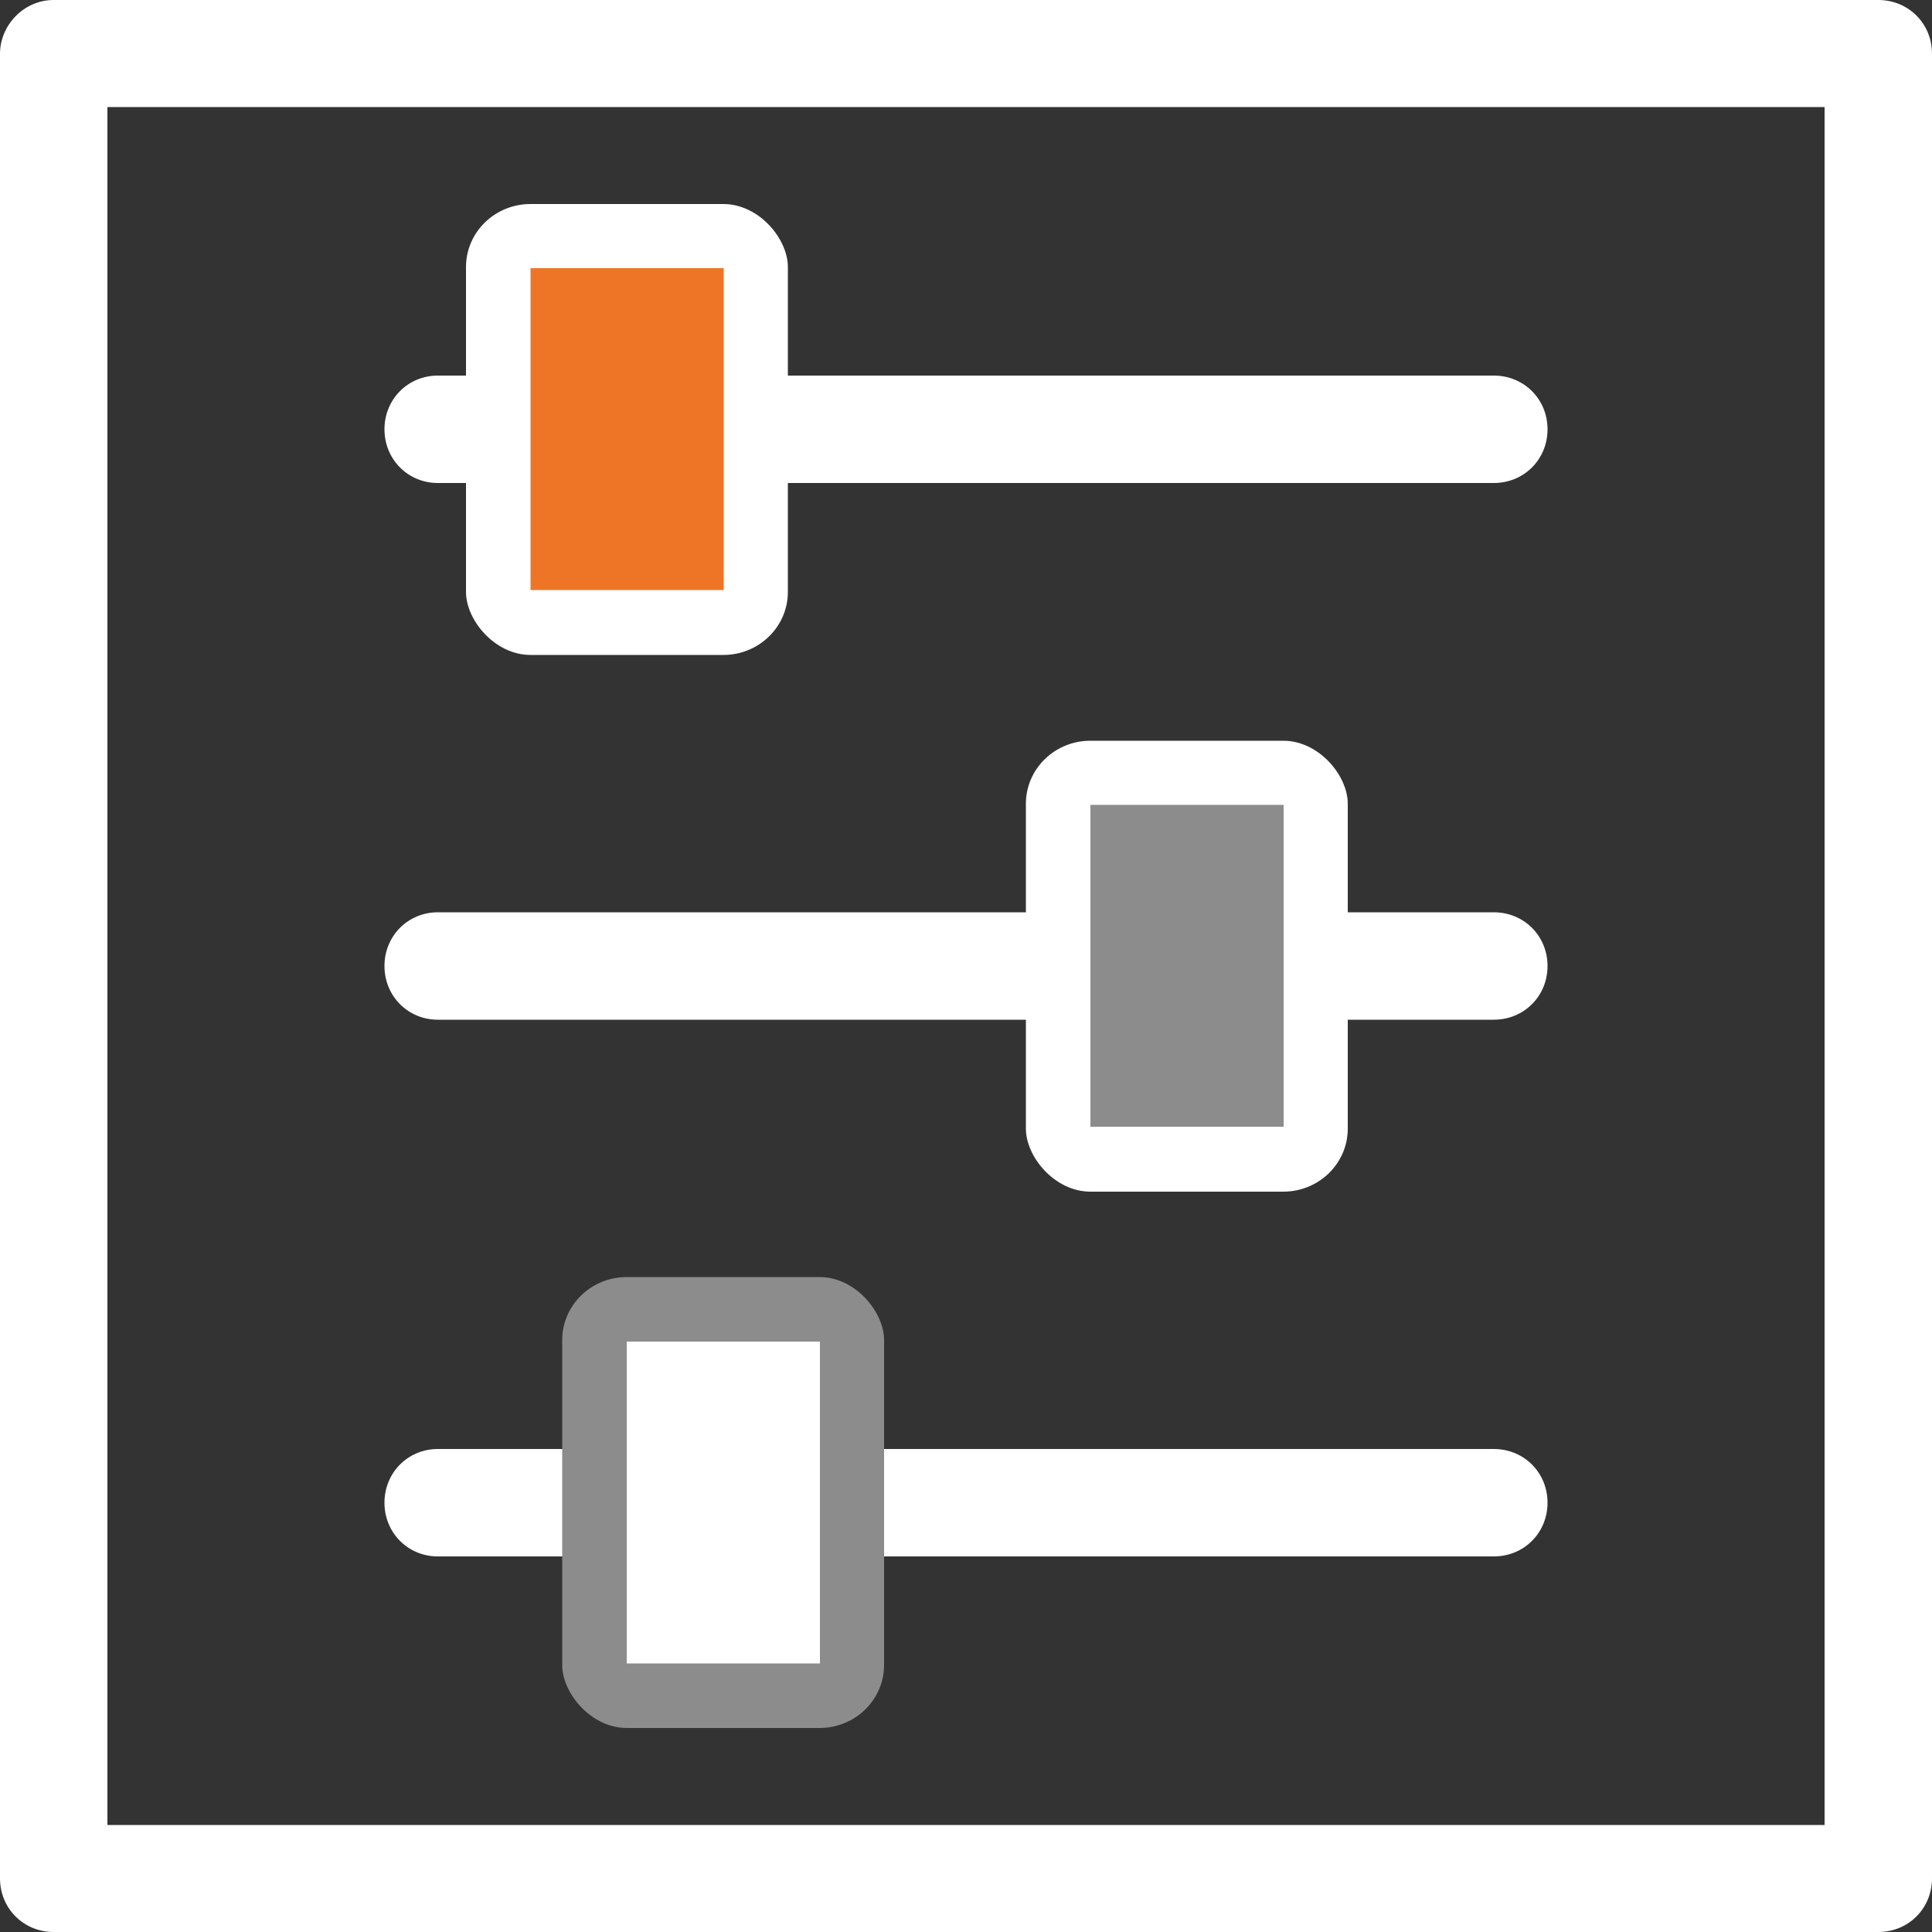
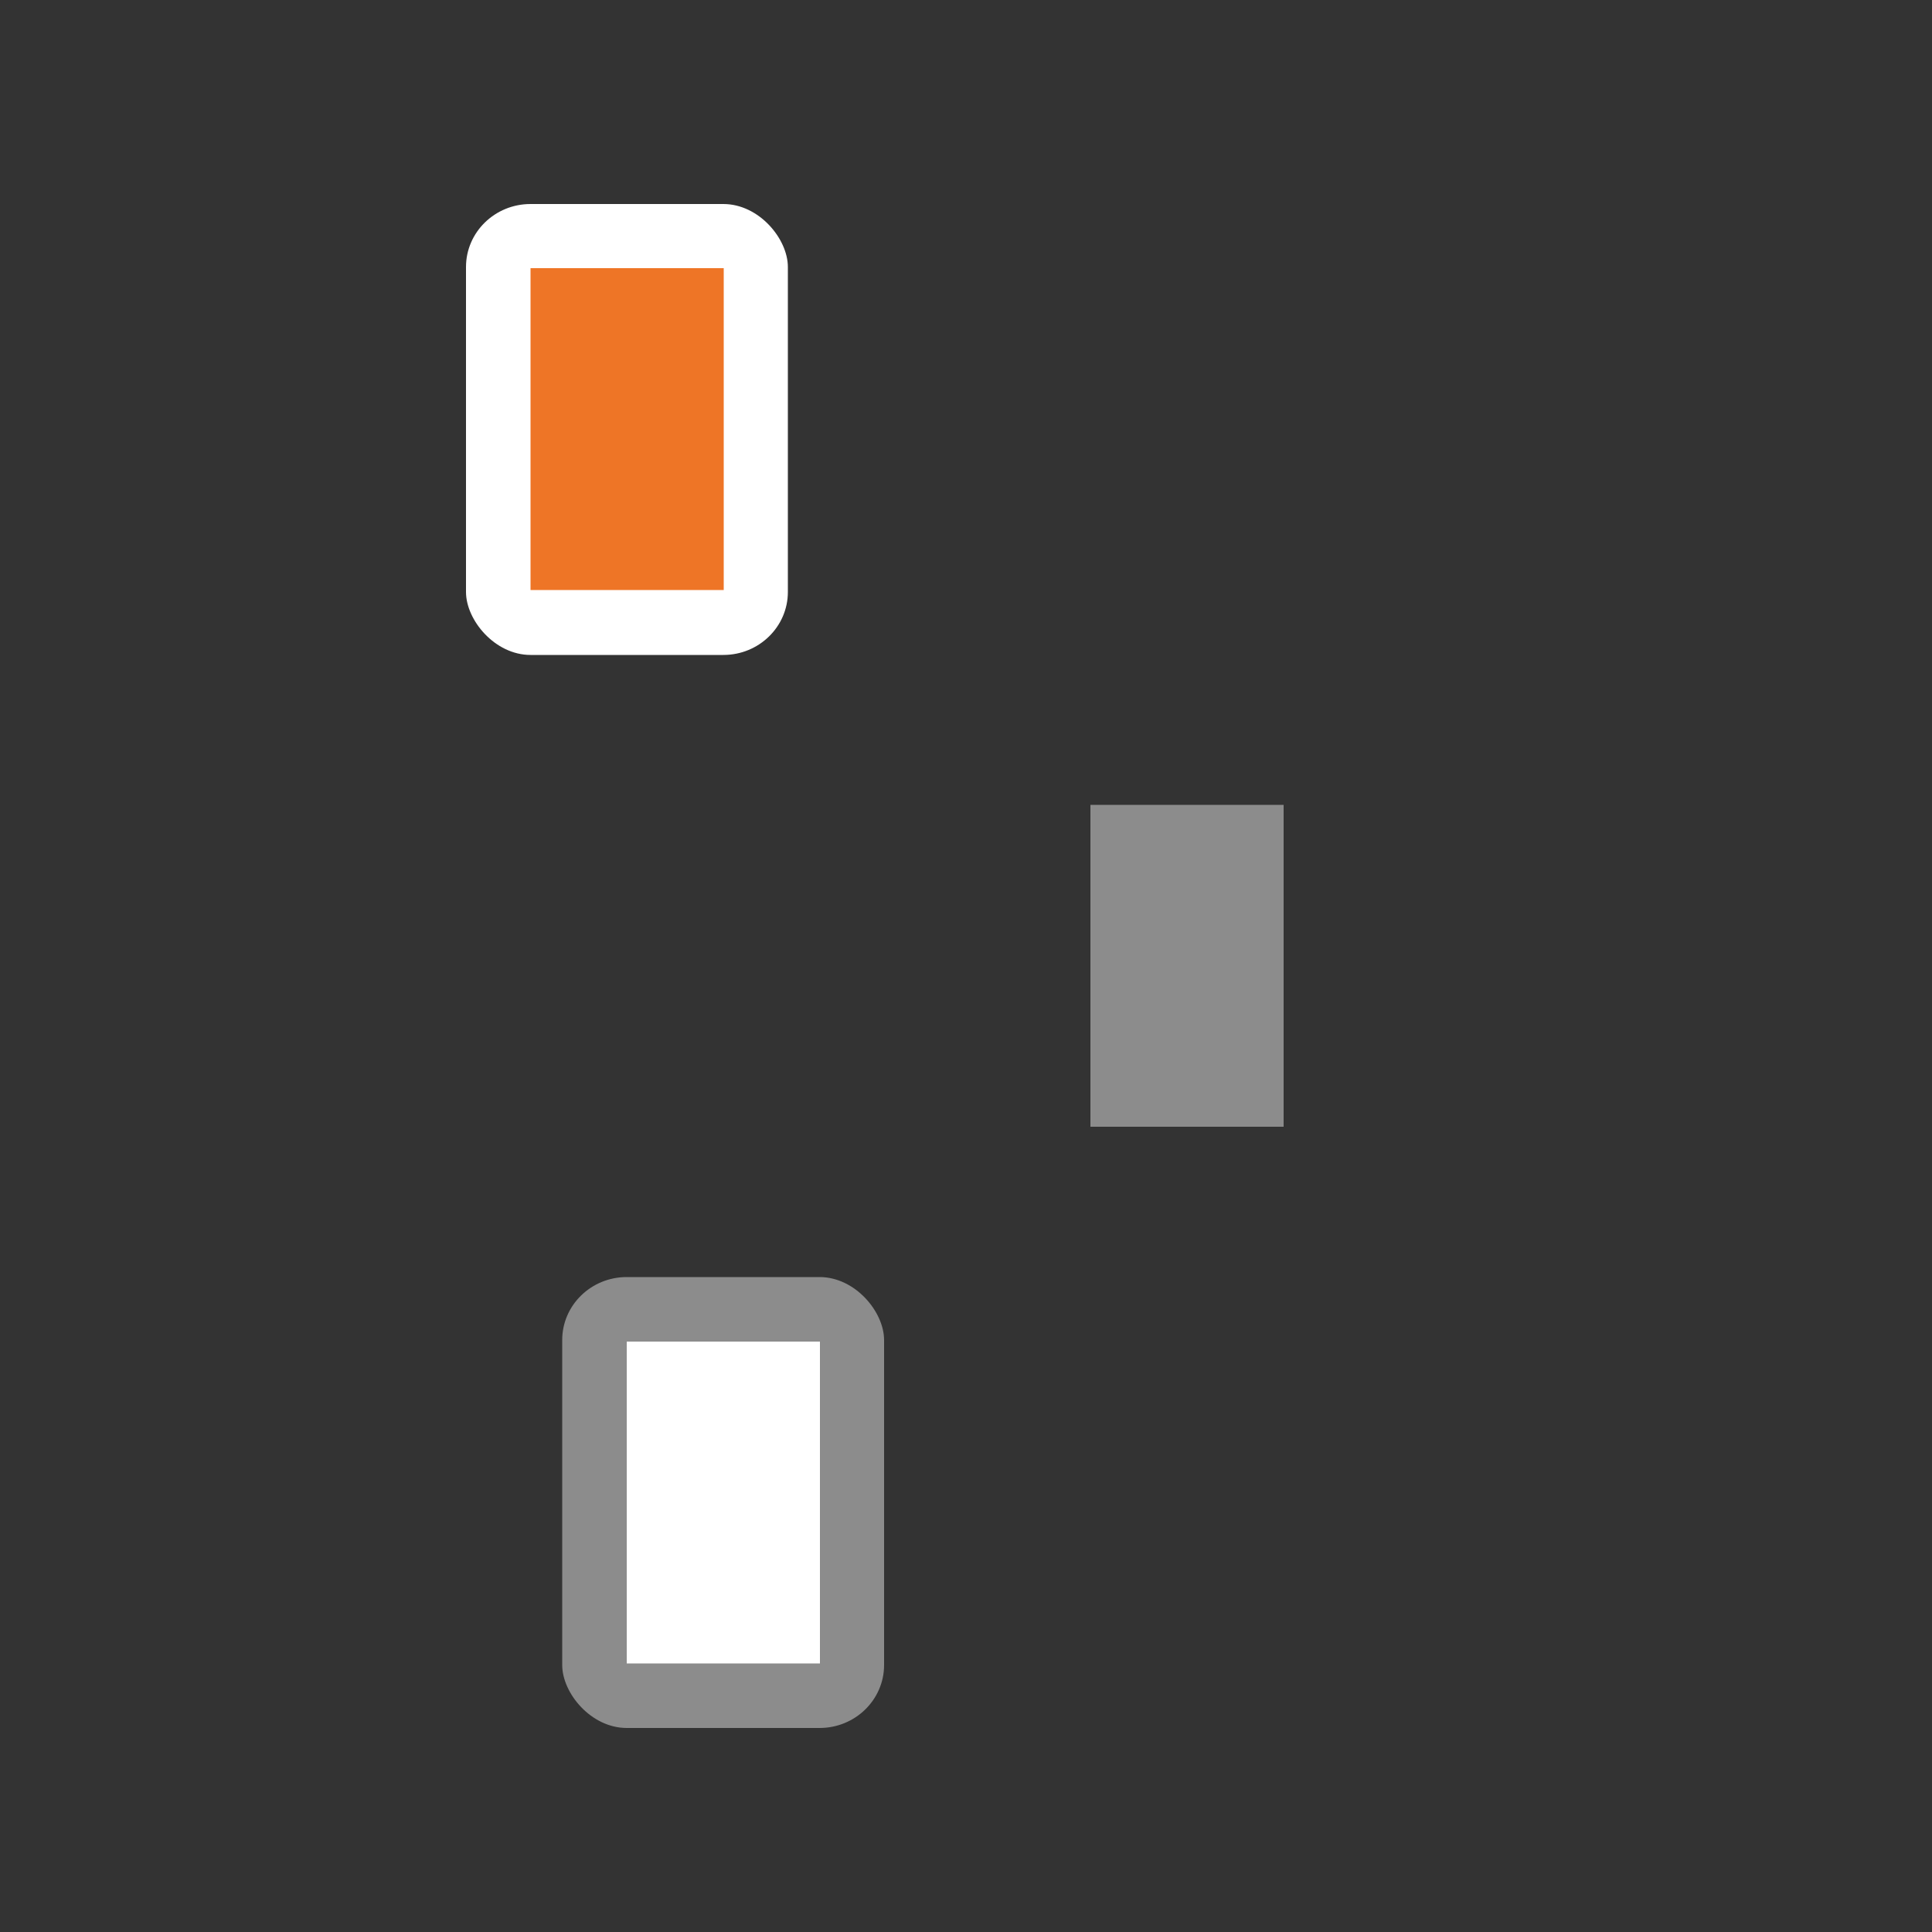
<svg xmlns="http://www.w3.org/2000/svg" xml:space="preserve" width="50px" height="50px" version="1.1" style="shape-rendering:geometricPrecision; text-rendering:geometricPrecision; image-rendering:optimizeQuality; fill-rule:evenodd; clip-rule:evenodd" viewBox="0 0 50 50">
  <rect x="0" y="0" width="50" height="50" fill="#333333" stroke="none" />
  <defs>
    <style type="text/css">
   
    .fil3 {fill:#8C8C8C}
    .fil2 {fill:#EE7526}
    .fil1 {fill:white}
    .fil0 {fill:white}
   
  </style>
  </defs>
  <g id="Слой_x0020_1">
    <g id="_2732498709088">
-       <path class="fil0" d="M0 1.39l0 47.22c0,0.78 0.61,1.39 1.39,1.39l47.22 0c0.78,0 1.39,-0.61 1.39,-1.39l0 -47.22c0,-0.78 -0.61,-1.39 -1.39,-1.39l-47.22 0c-0.78,0 -1.39,0.66 -1.39,1.39zm47.22 45.84l-44.44 0 0 -44.46 44.44 0 0 44.46z" />
-       <path class="fil0" d="M38.66 12.5c0.78,0 1.39,-0.61 1.39,-1.39l0 0c0,-0.78 -0.61,-1.39 -1.39,-1.39 -13.1,0 -20.05,0 -27.33,0 -0.77,0 -1.38,0.61 -1.38,1.39l0 0c0,0.78 0.61,1.39 1.38,1.39 7.49,0 14.29,0 27.33,0z" />
-       <path class="fil0" d="M38.66 26.39c0.78,0 1.39,-0.61 1.39,-1.39l0 0c0,-0.78 -0.61,-1.39 -1.39,-1.39 -5.4,0 -15.87,0 -27.33,0 -0.77,0 -1.38,0.61 -1.38,1.39l0 0c0,0.78 0.61,1.39 1.38,1.39 11.84,0 22.31,0 27.33,0z" />
-       <path class="fil0" d="M38.66 40.28c0.78,0 1.39,-0.61 1.39,-1.39l0 0c0,-0.78 -0.61,-1.39 -1.39,-1.39 -12.8,0 -15.78,0 -27.33,0 -0.77,0 -1.38,0.61 -1.38,1.39l0 0c0,0.78 0.61,1.39 1.38,1.39 11.82,0 14.13,0 27.33,0z" />
      <rect class="fil1" x="12.06" y="5.28" width="8.33" height="11.67" rx="1.67" ry="1.63" />
      <rect class="fil2" x="13.73" y="6.94" width="5" height="8.33" />
-       <rect class="fil1" x="26.55" y="19.17" width="8.33" height="11.67" rx="1.67" ry="1.63" />
      <rect class="fil3" x="28.22" y="20.83" width="5" height="8.33" />
      <rect class="fil3" x="14.55" y="33.05" width="8.33" height="11.67" rx="1.67" ry="1.63" />
      <rect class="fil1" x="16.22" y="34.72" width="5" height="8.33" />
    </g>
  </g>
</svg>